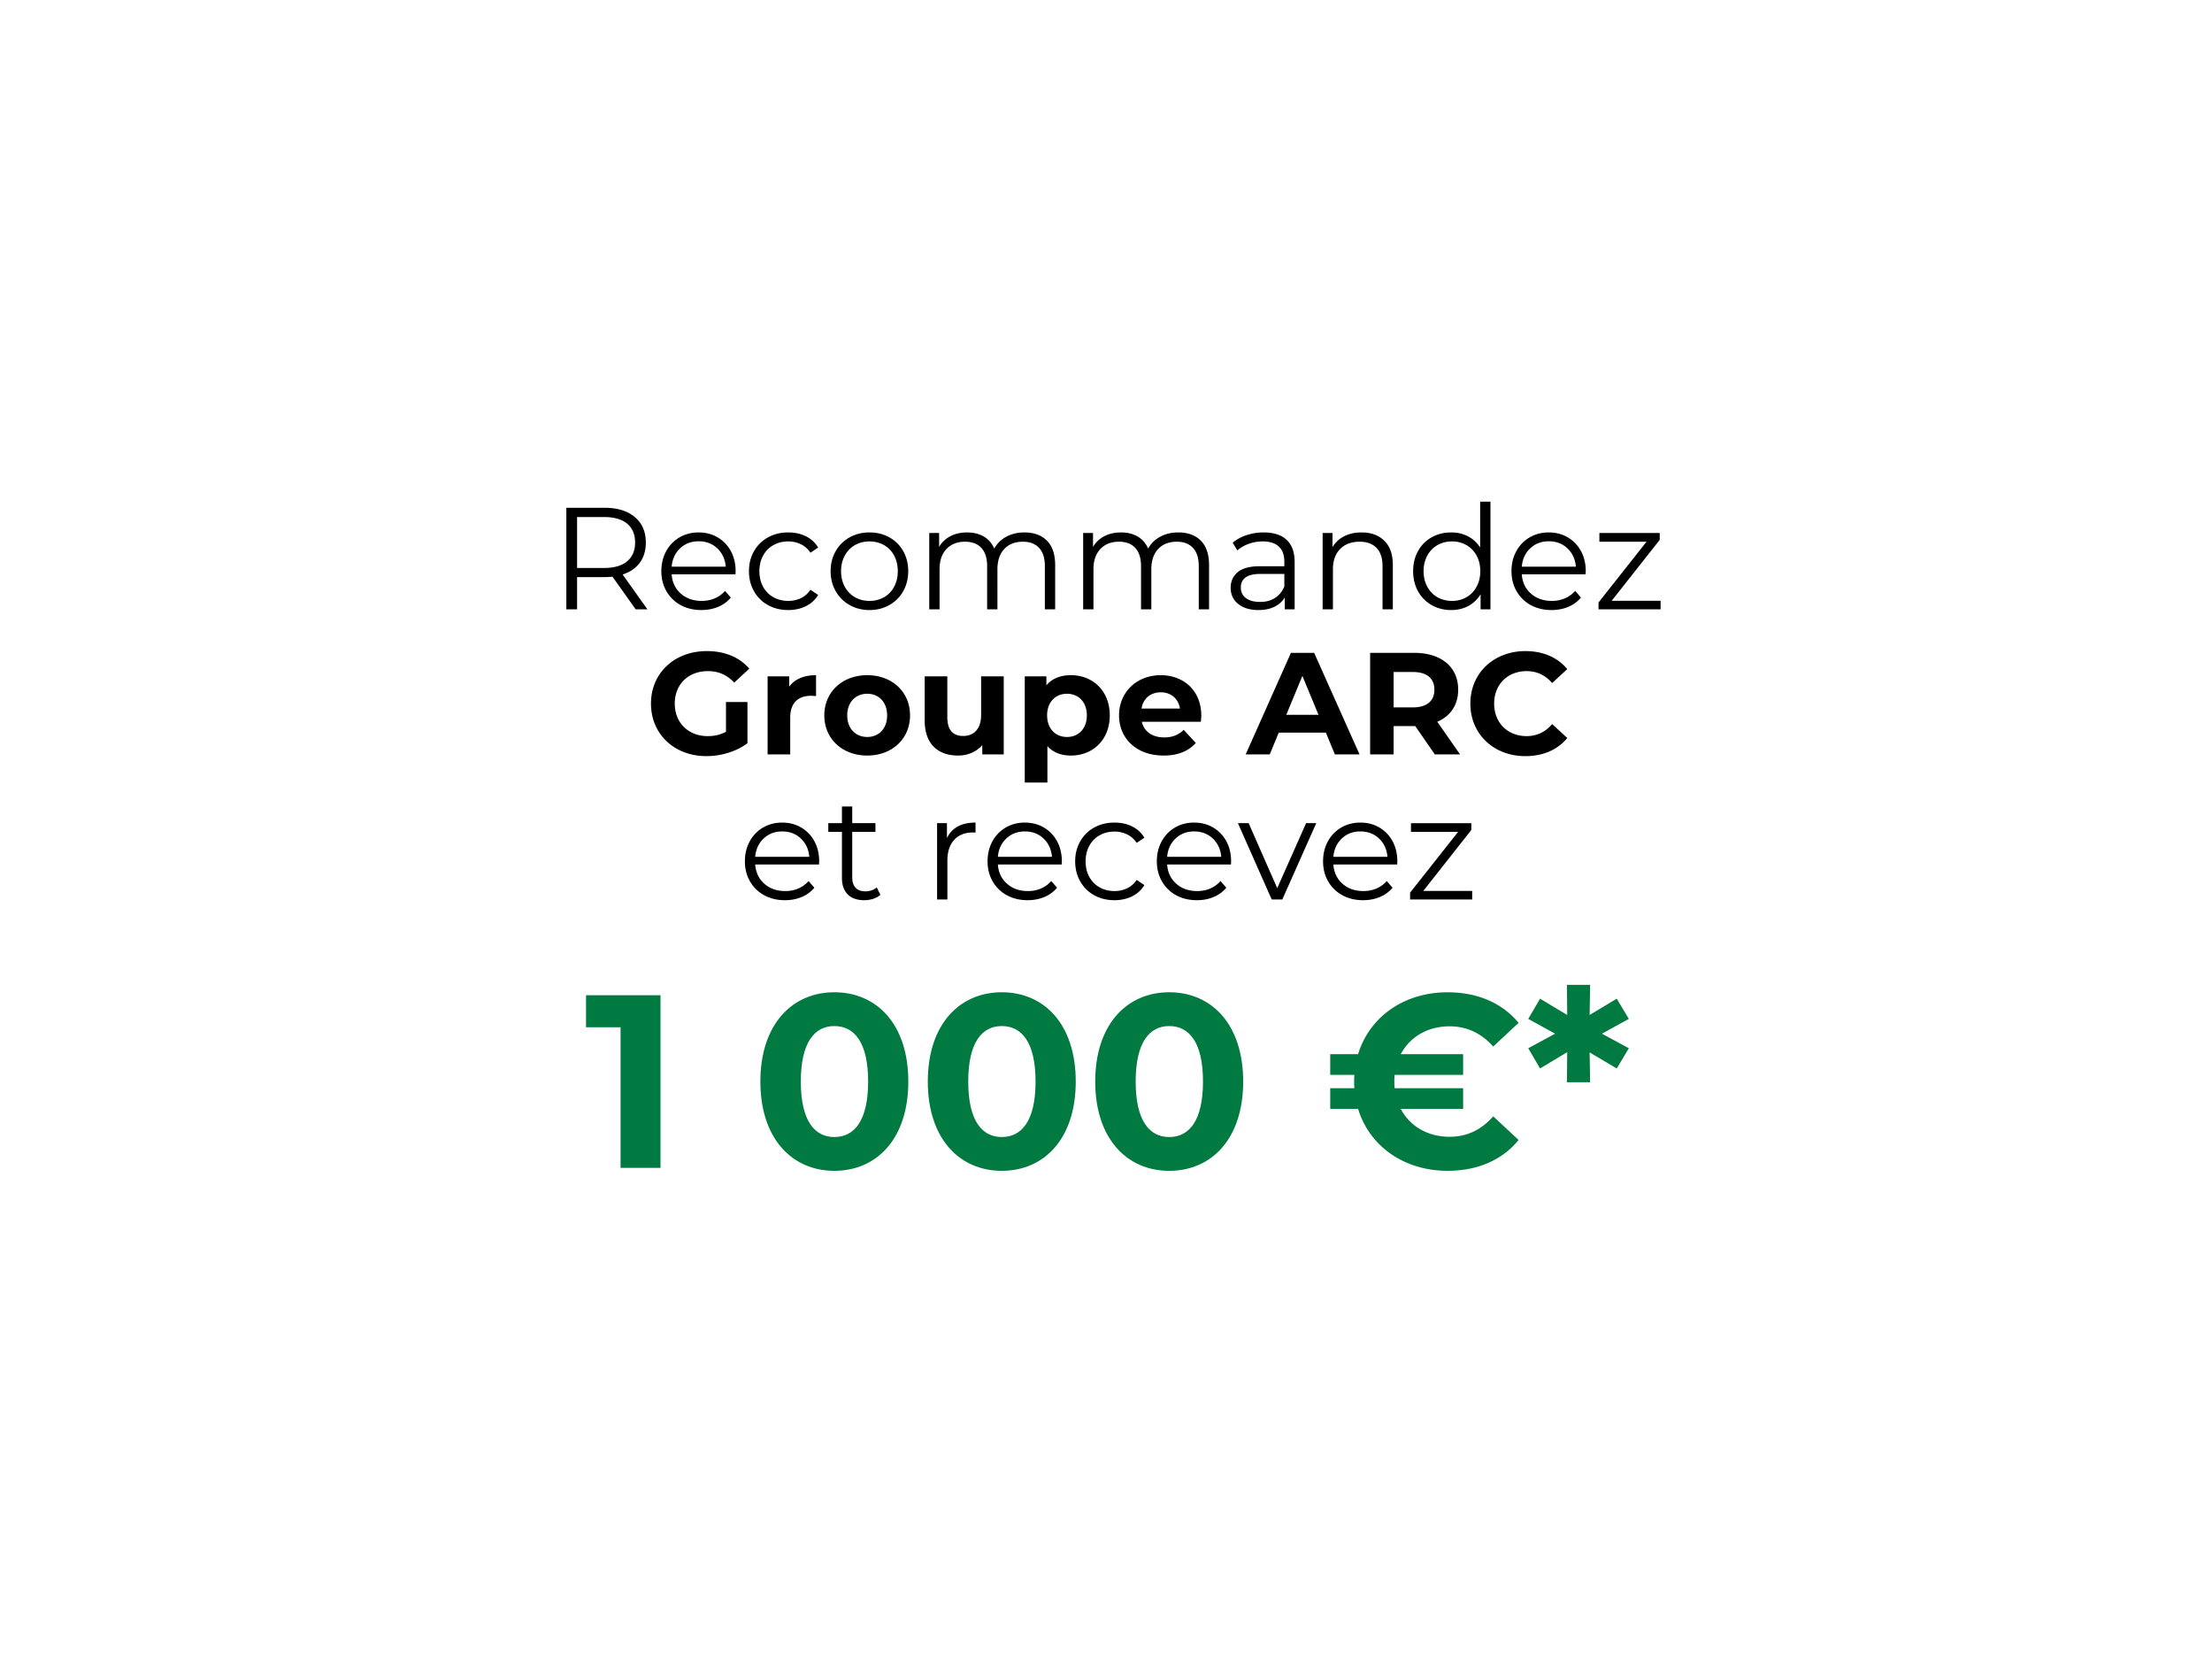
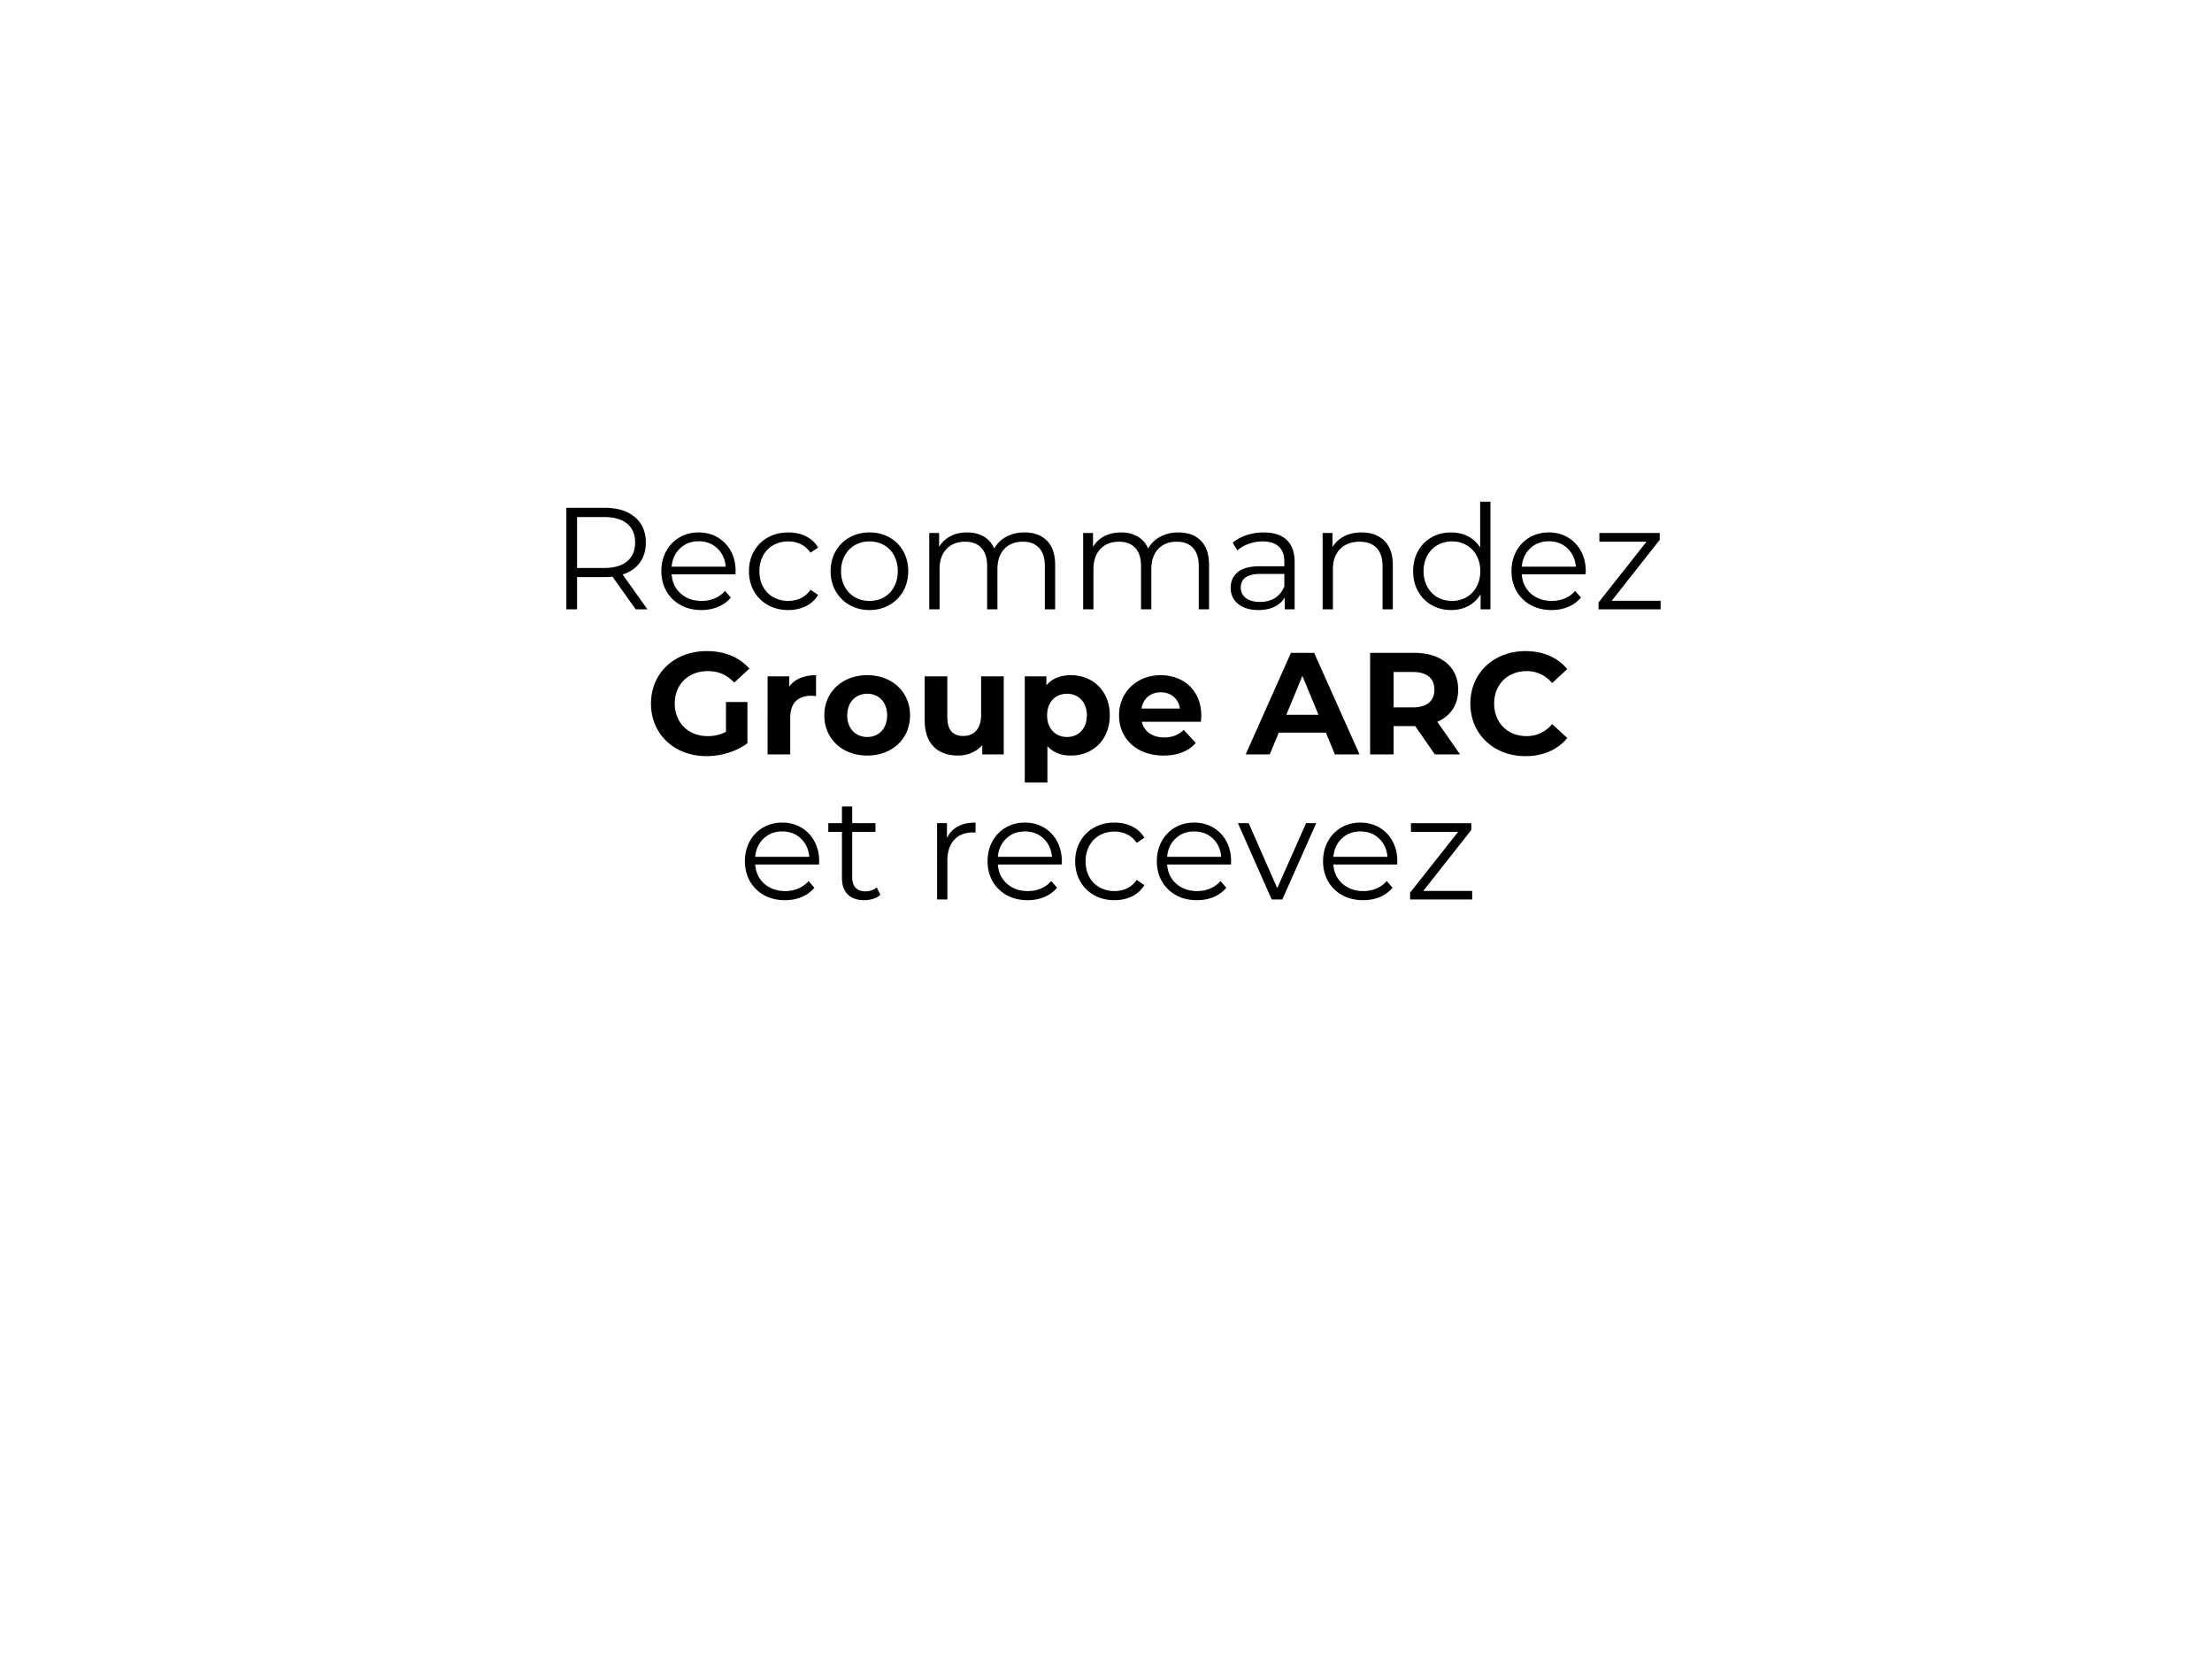
<svg xmlns="http://www.w3.org/2000/svg" width="305" height="228" viewBox="0 0 305 228">
  <defs>
    <filter x="-23.3%" y="-33%" width="146.7%" height="166%" filterUnits="objectBoundingBox" id="rl2od52x2a">
      <feOffset dy="12" in="SourceAlpha" result="shadowOffsetOuter1" />
      <feGaussianBlur stdDeviation="10" in="shadowOffsetOuter1" result="shadowBlurOuter1" />
      <feColorMatrix values="0 0 0 0 0 0 0 0 0 0 0 0 0 0 0 0 0 0 0.399 0" in="shadowBlurOuter1" result="shadowMatrixOuter1" />
      <feMerge>
        <feMergeNode in="shadowMatrixOuter1" />
        <feMergeNode in="SourceGraphic" />
      </feMerge>
    </filter>
  </defs>
  <g filter="url(#rl2od52x2a)" transform="translate(19.8 8)" fill="none" fill-rule="evenodd">
-     <path d="M.008.678C177.036-5.427 265.55 29.72 265.55 106.122c0 76.255-94.653 81.878-117.704 81.878C48.552 187.689-.728 125.248.008.678z" fill="#FFF" />
    <g fill-rule="nonzero">
      <g fill="#000">
        <path d="m67.85 64-3.2-4.5c-.36.04-.733.06-1.12.06h-3.76V64h-1.48V50h5.24c1.787 0 3.187.427 4.2 1.28 1.013.853 1.52 2.027 1.52 3.52 0 1.093-.277 2.017-.83 2.77-.553.753-1.343 1.297-2.37 1.63l3.42 4.8h-1.62zm-4.36-5.7c1.387 0 2.447-.307 3.18-.92.733-.613 1.1-1.473 1.1-2.58 0-1.133-.367-2.003-1.1-2.61-.733-.607-1.793-.91-3.18-.91h-3.72v7.02h3.72zM81.61 59.18h-8.8c.08 1.093.5 1.977 1.26 2.65.76.673 1.72 1.01 2.88 1.01.653 0 1.253-.117 1.8-.35a3.932 3.932 0 0 0 1.42-1.03l.8.92c-.467.56-1.05.987-1.75 1.28-.7.293-1.47.44-2.31.44-1.08 0-2.037-.23-2.87-.69a4.975 4.975 0 0 1-1.95-1.91c-.467-.813-.7-1.733-.7-2.76 0-1.027.223-1.947.67-2.76a4.852 4.852 0 0 1 1.84-1.9c.78-.453 1.657-.68 2.63-.68.973 0 1.847.227 2.62.68a4.82 4.82 0 0 1 1.82 1.89c.44.807.66 1.73.66 2.77l-.02.44zm-5.08-4.56c-1.013 0-1.863.323-2.55.97-.687.647-1.077 1.49-1.17 2.53h7.46c-.093-1.04-.483-1.883-1.17-2.53-.687-.647-1.543-.97-2.57-.97zM88.89 64.1c-1.04 0-1.97-.227-2.79-.68a4.922 4.922 0 0 1-1.93-1.91c-.467-.82-.7-1.743-.7-2.77s.233-1.947.7-2.76a4.942 4.942 0 0 1 1.93-1.9c.82-.453 1.75-.68 2.79-.68.907 0 1.717.177 2.43.53.713.353 1.277.87 1.69 1.55l-1.06.72a3.316 3.316 0 0 0-1.32-1.17 3.917 3.917 0 0 0-1.74-.39c-.76 0-1.443.17-2.05.51-.607.34-1.08.823-1.42 1.45-.34.627-.51 1.34-.51 2.14 0 .813.17 1.53.51 2.15a3.6 3.6 0 0 0 1.42 1.44c.607.34 1.29.51 2.05.51.627 0 1.207-.127 1.74-.38.533-.253.973-.64 1.32-1.16l1.06.72a4.022 4.022 0 0 1-1.7 1.55c-.72.353-1.527.53-2.42.53zM100.09 64.1c-1.013 0-1.927-.23-2.74-.69a5.032 5.032 0 0 1-1.92-1.91c-.467-.813-.7-1.733-.7-2.76 0-1.027.233-1.947.7-2.76a4.96 4.96 0 0 1 1.92-1.9c.813-.453 1.727-.68 2.74-.68 1.013 0 1.927.227 2.74.68a4.891 4.891 0 0 1 1.91 1.9c.46.813.69 1.733.69 2.76 0 1.027-.23 1.947-.69 2.76a4.96 4.96 0 0 1-1.91 1.91c-.813.46-1.727.69-2.74.69zm0-1.26c.747 0 1.417-.17 2.01-.51a3.556 3.556 0 0 0 1.39-1.45c.333-.627.5-1.34.5-2.14s-.167-1.513-.5-2.14a3.556 3.556 0 0 0-1.39-1.45c-.593-.34-1.263-.51-2.01-.51-.747 0-1.417.17-2.01.51-.593.34-1.06.823-1.4 1.45-.34.627-.51 1.34-.51 2.14s.17 1.513.51 2.14c.34.627.807 1.11 1.4 1.45.593.34 1.263.51 2.01.51zM121.45 53.4c1.32 0 2.357.38 3.11 1.14.753.76 1.13 1.88 1.13 3.36V64h-1.42v-5.96c0-1.093-.263-1.927-.79-2.5s-1.27-.86-2.23-.86c-1.093 0-1.953.337-2.58 1.01s-.94 1.603-.94 2.79V64h-1.42v-5.96c0-1.093-.263-1.927-.79-2.5s-1.277-.86-2.25-.86c-1.08 0-1.937.337-2.57 1.01-.633.673-.95 1.603-.95 2.79V64h-1.42V53.48h1.36v1.92a3.795 3.795 0 0 1 1.56-1.48c.667-.347 1.433-.52 2.3-.52.88 0 1.643.187 2.29.56.647.373 1.13.927 1.45 1.66a4.099 4.099 0 0 1 1.67-1.63c.727-.393 1.557-.59 2.49-.59zM142.67 53.4c1.32 0 2.357.38 3.11 1.14.753.76 1.13 1.88 1.13 3.36V64h-1.42v-5.96c0-1.093-.263-1.927-.79-2.5s-1.27-.86-2.23-.86c-1.093 0-1.953.337-2.58 1.01s-.94 1.603-.94 2.79V64h-1.42v-5.96c0-1.093-.263-1.927-.79-2.5s-1.277-.86-2.25-.86c-1.08 0-1.937.337-2.57 1.01-.633.673-.95 1.603-.95 2.79V64h-1.42V53.48h1.36v1.92a3.795 3.795 0 0 1 1.56-1.48c.667-.347 1.433-.52 2.3-.52.88 0 1.643.187 2.29.56.647.373 1.13.927 1.45 1.66a4.099 4.099 0 0 1 1.67-1.63c.727-.393 1.557-.59 2.49-.59zM154.45 53.4c1.373 0 2.427.343 3.16 1.03.733.687 1.1 1.703 1.1 3.05V64h-1.36v-1.64c-.32.547-.79.973-1.41 1.28-.62.307-1.357.46-2.21.46-1.173 0-2.107-.28-2.8-.84-.693-.56-1.04-1.3-1.04-2.22 0-.893.323-1.613.97-2.16.647-.547 1.677-.82 3.09-.82h3.34v-.64c0-.907-.253-1.597-.76-2.07-.507-.473-1.247-.71-2.22-.71-.667 0-1.307.11-1.92.33-.613.22-1.14.523-1.58.91l-.64-1.06c.533-.453 1.173-.803 1.92-1.05a7.475 7.475 0 0 1 2.36-.37zm-.5 9.58c.8 0 1.487-.183 2.06-.55.573-.367 1-.897 1.28-1.59v-1.72h-3.3c-1.8 0-2.7.627-2.7 1.88 0 .613.233 1.097.7 1.45.467.353 1.12.53 1.96.53zM167.93 53.4c1.32 0 2.37.383 3.15 1.15.78.767 1.17 1.883 1.17 3.35V64h-1.42v-5.96c0-1.093-.273-1.927-.82-2.5-.547-.573-1.327-.86-2.34-.86-1.133 0-2.03.337-2.69 1.01-.66.673-.99 1.603-.99 2.79V64h-1.42V53.48h1.36v1.94a3.95 3.95 0 0 1 1.61-1.49c.687-.353 1.483-.53 2.39-.53zM185.71 49.16V64h-1.36v-2.08a4.33 4.33 0 0 1-1.69 1.62c-.7.373-1.49.56-2.37.56-.987 0-1.88-.227-2.68-.68a4.86 4.86 0 0 1-1.88-1.9c-.453-.813-.68-1.74-.68-2.78 0-1.04.227-1.967.68-2.78a4.791 4.791 0 0 1 1.88-1.89c.8-.447 1.693-.67 2.68-.67.853 0 1.623.177 2.31.53.687.353 1.25.87 1.69 1.55v-6.32h1.42zm-5.3 13.68a3.93 3.93 0 0 0 1.99-.51 3.622 3.622 0 0 0 1.4-1.45c.34-.627.51-1.34.51-2.14s-.17-1.513-.51-2.14a3.622 3.622 0 0 0-1.4-1.45 3.93 3.93 0 0 0-1.99-.51c-.747 0-1.417.17-2.01.51-.593.34-1.06.823-1.4 1.45-.34.627-.51 1.34-.51 2.14s.17 1.513.51 2.14c.34.627.807 1.11 1.4 1.45.593.34 1.263.51 2.01.51zM198.83 59.18h-8.8c.08 1.093.5 1.977 1.26 2.65.76.673 1.72 1.01 2.88 1.01.653 0 1.253-.117 1.8-.35a3.932 3.932 0 0 0 1.42-1.03l.8.92c-.467.56-1.05.987-1.75 1.28-.7.293-1.47.44-2.31.44-1.08 0-2.037-.23-2.87-.69a4.975 4.975 0 0 1-1.95-1.91c-.467-.813-.7-1.733-.7-2.76 0-1.027.223-1.947.67-2.76a4.852 4.852 0 0 1 1.84-1.9c.78-.453 1.657-.68 2.63-.68.973 0 1.847.227 2.62.68a4.82 4.82 0 0 1 1.82 1.89c.44.807.66 1.73.66 2.77l-.02.44zm-5.08-4.56c-1.013 0-1.863.323-2.55.97-.687.647-1.077 1.49-1.17 2.53h7.46c-.093-1.04-.483-1.883-1.17-2.53-.687-.647-1.543-.97-2.57-.97zM209.17 62.82V64h-8.56v-.94l6.62-8.38h-6.5v-1.2h8.32v.94l-6.62 8.4zM80.3 80.88c-.82.44-1.64.6-2.52.6-2.68 0-4.54-1.86-4.54-4.48 0-2.66 1.86-4.48 4.58-4.48 1.42 0 2.6.5 3.62 1.58l2.08-1.92c-1.36-1.58-3.4-2.42-5.86-2.42-4.46 0-7.7 3.02-7.7 7.24 0 4.22 3.24 7.24 7.64 7.24 2 0 4.12-.62 5.66-1.78v-5.68H80.3v4.1zM89.02 74.66v-1.42h-2.98V84h3.12v-5.08c0-2.06 1.14-3 2.86-3 .24 0 .44.02.7.04v-2.88c-1.66 0-2.94.54-3.7 1.58zM99.78 84.16c3.42 0 5.9-2.3 5.9-5.54s-2.48-5.54-5.9-5.54c-3.42 0-5.92 2.3-5.92 5.54s2.5 5.54 5.92 5.54zm0-2.56c-1.56 0-2.76-1.12-2.76-2.98 0-1.86 1.2-2.98 2.76-2.98 1.56 0 2.74 1.12 2.74 2.98 0 1.86-1.18 2.98-2.74 2.98zM115.48 73.24v5.32c0 1.98-1.04 2.9-2.48 2.9-1.38 0-2.18-.8-2.18-2.6v-5.62h-3.12v6.08c0 3.32 1.9 4.84 4.6 4.84 1.32 0 2.52-.5 3.34-1.44V84h2.96V73.24h-3.12zM127.86 73.08c-1.44 0-2.6.46-3.38 1.4v-1.24h-2.98v14.64h3.12v-5.02c.8.88 1.9 1.3 3.24 1.3 3.02 0 5.36-2.16 5.36-5.54s-2.34-5.54-5.36-5.54zm-.54 8.52c-1.56 0-2.74-1.12-2.74-2.98 0-1.86 1.18-2.98 2.74-2.98 1.56 0 2.74 1.12 2.74 2.98 0 1.86-1.18 2.98-2.74 2.98zM145.84 78.66c0-3.46-2.44-5.58-5.6-5.58-3.28 0-5.74 2.32-5.74 5.54 0 3.2 2.42 5.54 6.14 5.54 1.94 0 3.44-.6 4.44-1.74l-1.66-1.8c-.74.7-1.56 1.04-2.7 1.04-1.64 0-2.78-.82-3.08-2.16h8.14c.02-.26.06-.6.06-.84zm-5.58-3.22c1.4 0 2.42.88 2.64 2.24h-5.3c.22-1.38 1.24-2.24 2.66-2.24zM164.26 84h3.4l-6.26-14h-3.2l-6.24 14h3.32l1.24-3h6.5l1.24 3zm-6.7-5.46 2.22-5.36 2.22 5.36h-4.44zM181.52 84l-3.14-4.5c1.82-.78 2.88-2.32 2.88-4.42 0-3.14-2.34-5.08-6.08-5.08h-6.06v14h3.24v-3.9h2.98l2.7 3.9h3.48zm-3.54-8.92c0 1.52-1 2.44-2.98 2.44h-2.64v-4.88H175c1.98 0 2.98.9 2.98 2.44zM190.52 84.24c2.44 0 4.46-.88 5.78-2.5l-2.08-1.92c-.94 1.1-2.12 1.66-3.52 1.66-2.62 0-4.48-1.84-4.48-4.48 0-2.64 1.86-4.48 4.48-4.48 1.4 0 2.58.56 3.52 1.64l2.08-1.92c-1.32-1.6-3.34-2.48-5.76-2.48-4.36 0-7.6 3.02-7.6 7.24 0 4.22 3.24 7.24 7.58 7.24zM93.13 99.18h-8.8c.08 1.093.5 1.977 1.26 2.65.76.673 1.72 1.01 2.88 1.01.653 0 1.253-.117 1.8-.35a3.932 3.932 0 0 0 1.42-1.03l.8.92c-.467.56-1.05.987-1.75 1.28-.7.293-1.47.44-2.31.44-1.08 0-2.037-.23-2.87-.69a4.975 4.975 0 0 1-1.95-1.91c-.467-.813-.7-1.733-.7-2.76 0-1.027.223-1.947.67-2.76a4.852 4.852 0 0 1 1.84-1.9c.78-.453 1.657-.68 2.63-.68.973 0 1.847.227 2.62.68a4.82 4.82 0 0 1 1.82 1.89c.44.807.66 1.73.66 2.77l-.02.44zm-5.08-4.56c-1.013 0-1.863.323-2.55.97-.687.647-1.077 1.49-1.17 2.53h7.46c-.093-1.04-.483-1.883-1.17-2.53-.687-.647-1.543-.97-2.57-.97zM101.59 103.36c-.267.24-.597.423-.99.55-.393.127-.803.19-1.23.19-.987 0-1.747-.267-2.28-.8-.533-.533-.8-1.287-.8-2.26v-6.36h-1.88v-1.2h1.88v-2.3h1.42v2.3h3.2v1.2h-3.2v6.28c0 .627.157 1.103.47 1.43.313.327.763.49 1.35.49.293 0 .577-.047.85-.14.273-.093.51-.227.71-.4l.5 1.02zM110.77 95.54c.333-.707.83-1.24 1.49-1.6.66-.36 1.477-.54 2.45-.54v1.38l-.34-.02c-1.107 0-1.973.34-2.6 1.02-.627.68-.94 1.633-.94 2.86V104h-1.42V93.48h1.36v2.06zM126.59 99.18h-8.8c.08 1.093.5 1.977 1.26 2.65.76.673 1.72 1.01 2.88 1.01.653 0 1.253-.117 1.8-.35a3.932 3.932 0 0 0 1.42-1.03l.8.92c-.467.56-1.05.987-1.75 1.28-.7.293-1.47.44-2.31.44-1.08 0-2.037-.23-2.87-.69a4.975 4.975 0 0 1-1.95-1.91c-.467-.813-.7-1.733-.7-2.76 0-1.027.223-1.947.67-2.76a4.852 4.852 0 0 1 1.84-1.9c.78-.453 1.657-.68 2.63-.68.973 0 1.847.227 2.62.68a4.82 4.82 0 0 1 1.82 1.89c.44.807.66 1.73.66 2.77l-.02.44zm-5.08-4.56c-1.013 0-1.863.323-2.55.97-.687.647-1.077 1.49-1.17 2.53h7.46c-.093-1.04-.483-1.883-1.17-2.53-.687-.647-1.543-.97-2.57-.97zM133.87 104.1c-1.04 0-1.97-.227-2.79-.68a4.922 4.922 0 0 1-1.93-1.91c-.467-.82-.7-1.743-.7-2.77s.233-1.947.7-2.76a4.942 4.942 0 0 1 1.93-1.9c.82-.453 1.75-.68 2.79-.68.907 0 1.717.177 2.43.53.713.353 1.277.87 1.69 1.55l-1.06.72a3.316 3.316 0 0 0-1.32-1.17 3.917 3.917 0 0 0-1.74-.39c-.76 0-1.443.17-2.05.51-.607.34-1.08.823-1.42 1.45-.34.627-.51 1.34-.51 2.14 0 .813.17 1.53.51 2.15a3.6 3.6 0 0 0 1.42 1.44c.607.34 1.29.51 2.05.51.627 0 1.207-.127 1.74-.38.533-.253.973-.64 1.32-1.16l1.06.72a4.022 4.022 0 0 1-1.7 1.55c-.72.353-1.527.53-2.42.53zM149.93 99.18h-8.8c.08 1.093.5 1.977 1.26 2.65.76.673 1.72 1.01 2.88 1.01.653 0 1.253-.117 1.8-.35a3.932 3.932 0 0 0 1.42-1.03l.8.92c-.467.56-1.05.987-1.75 1.28-.7.293-1.47.44-2.31.44-1.08 0-2.037-.23-2.87-.69a4.975 4.975 0 0 1-1.95-1.91c-.467-.813-.7-1.733-.7-2.76 0-1.027.223-1.947.67-2.76a4.852 4.852 0 0 1 1.84-1.9c.78-.453 1.657-.68 2.63-.68.973 0 1.847.227 2.62.68a4.82 4.82 0 0 1 1.82 1.89c.44.807.66 1.73.66 2.77l-.02.44zm-5.08-4.56c-1.013 0-1.863.323-2.55.97-.687.647-1.077 1.49-1.17 2.53h7.46c-.093-1.04-.483-1.883-1.17-2.53-.687-.647-1.543-.97-2.57-.97zM161.69 93.48 157.01 104h-1.46l-4.66-10.52h1.48l3.94 8.96 3.98-8.96zM172.85 99.18h-8.8c.08 1.093.5 1.977 1.26 2.65.76.673 1.72 1.01 2.88 1.01.653 0 1.253-.117 1.8-.35a3.932 3.932 0 0 0 1.42-1.03l.8.92c-.467.56-1.05.987-1.75 1.28-.7.293-1.47.44-2.31.44-1.08 0-2.037-.23-2.87-.69a4.975 4.975 0 0 1-1.95-1.91c-.467-.813-.7-1.733-.7-2.76 0-1.027.223-1.947.67-2.76a4.852 4.852 0 0 1 1.84-1.9c.78-.453 1.657-.68 2.63-.68.973 0 1.847.227 2.62.68a4.82 4.82 0 0 1 1.82 1.89c.44.807.66 1.73.66 2.77l-.02.44zm-5.08-4.56c-1.013 0-1.863.323-2.55.97-.687.647-1.077 1.49-1.17 2.53h7.46c-.093-1.04-.483-1.883-1.17-2.53-.687-.647-1.543-.97-2.57-.97zM183.19 102.82V104h-8.56v-.94l6.62-8.38h-6.5v-1.2h8.32v.94l-6.62 8.4z" />
      </g>
      <g fill="#007A40">
-         <path d="M61.005 117.2v4.42h4.76V141h5.508v-23.8zM95.243 141.408c5.882 0 10.2-4.454 10.2-12.308s-4.318-12.308-10.2-12.308c-5.848 0-10.2 4.454-10.2 12.308s4.352 12.308 10.2 12.308zm0-4.658c-2.72 0-4.624-2.244-4.624-7.65 0-5.406 1.904-7.65 4.624-7.65 2.754 0 4.658 2.244 4.658 7.65 0 5.406-1.904 7.65-4.658 7.65zM118.329 141.408c5.882 0 10.2-4.454 10.2-12.308s-4.318-12.308-10.2-12.308c-5.848 0-10.2 4.454-10.2 12.308s4.352 12.308 10.2 12.308zm0-4.658c-2.72 0-4.624-2.244-4.624-7.65 0-5.406 1.904-7.65 4.624-7.65 2.754 0 4.658 2.244 4.658 7.65 0 5.406-1.904 7.65-4.658 7.65zM141.415 141.408c5.882 0 10.2-4.454 10.2-12.308s-4.318-12.308-10.2-12.308c-5.848 0-10.2 4.454-10.2 12.308s4.352 12.308 10.2 12.308zm0-4.658c-2.72 0-4.624-2.244-4.624-7.65 0-5.406 1.904-7.65 4.624-7.65 2.754 0 4.658 2.244 4.658 7.65 0 5.406-1.904 7.65-4.658 7.65zM180.073 136.716c-3.026 0-5.474-1.462-6.732-3.842h8.602v-2.856h-9.452c-.034-.306-.034-.612-.034-.918 0-.306 0-.612.034-.918h9.452v-2.856h-8.602c1.258-2.38 3.706-3.842 6.732-3.842 2.38 0 4.386.952 6.018 2.788l3.502-3.264c-2.244-2.72-5.644-4.216-9.792-4.216-6.018 0-10.778 3.4-12.342 8.534h-3.842v2.856h3.332c-.034.306-.034.612-.034.918 0 .306 0 .612.034.918h-3.332v2.856h3.842c1.564 5.134 6.324 8.534 12.342 8.534 4.148 0 7.548-1.496 9.792-4.25l-3.502-3.264c-1.632 1.87-3.638 2.822-6.018 2.822zM204.791 120.464l-1.666-2.788-3.74 2.244.068-4.148h-3.196l.034 4.148-3.74-2.244-1.632 2.788 3.706 2.04-3.706 2.006 1.632 2.788 3.74-2.244-.034 4.148h3.196l-.068-4.114 3.74 2.21 1.666-2.788-3.706-2.006z" />
-       </g>
+         </g>
    </g>
  </g>
</svg>